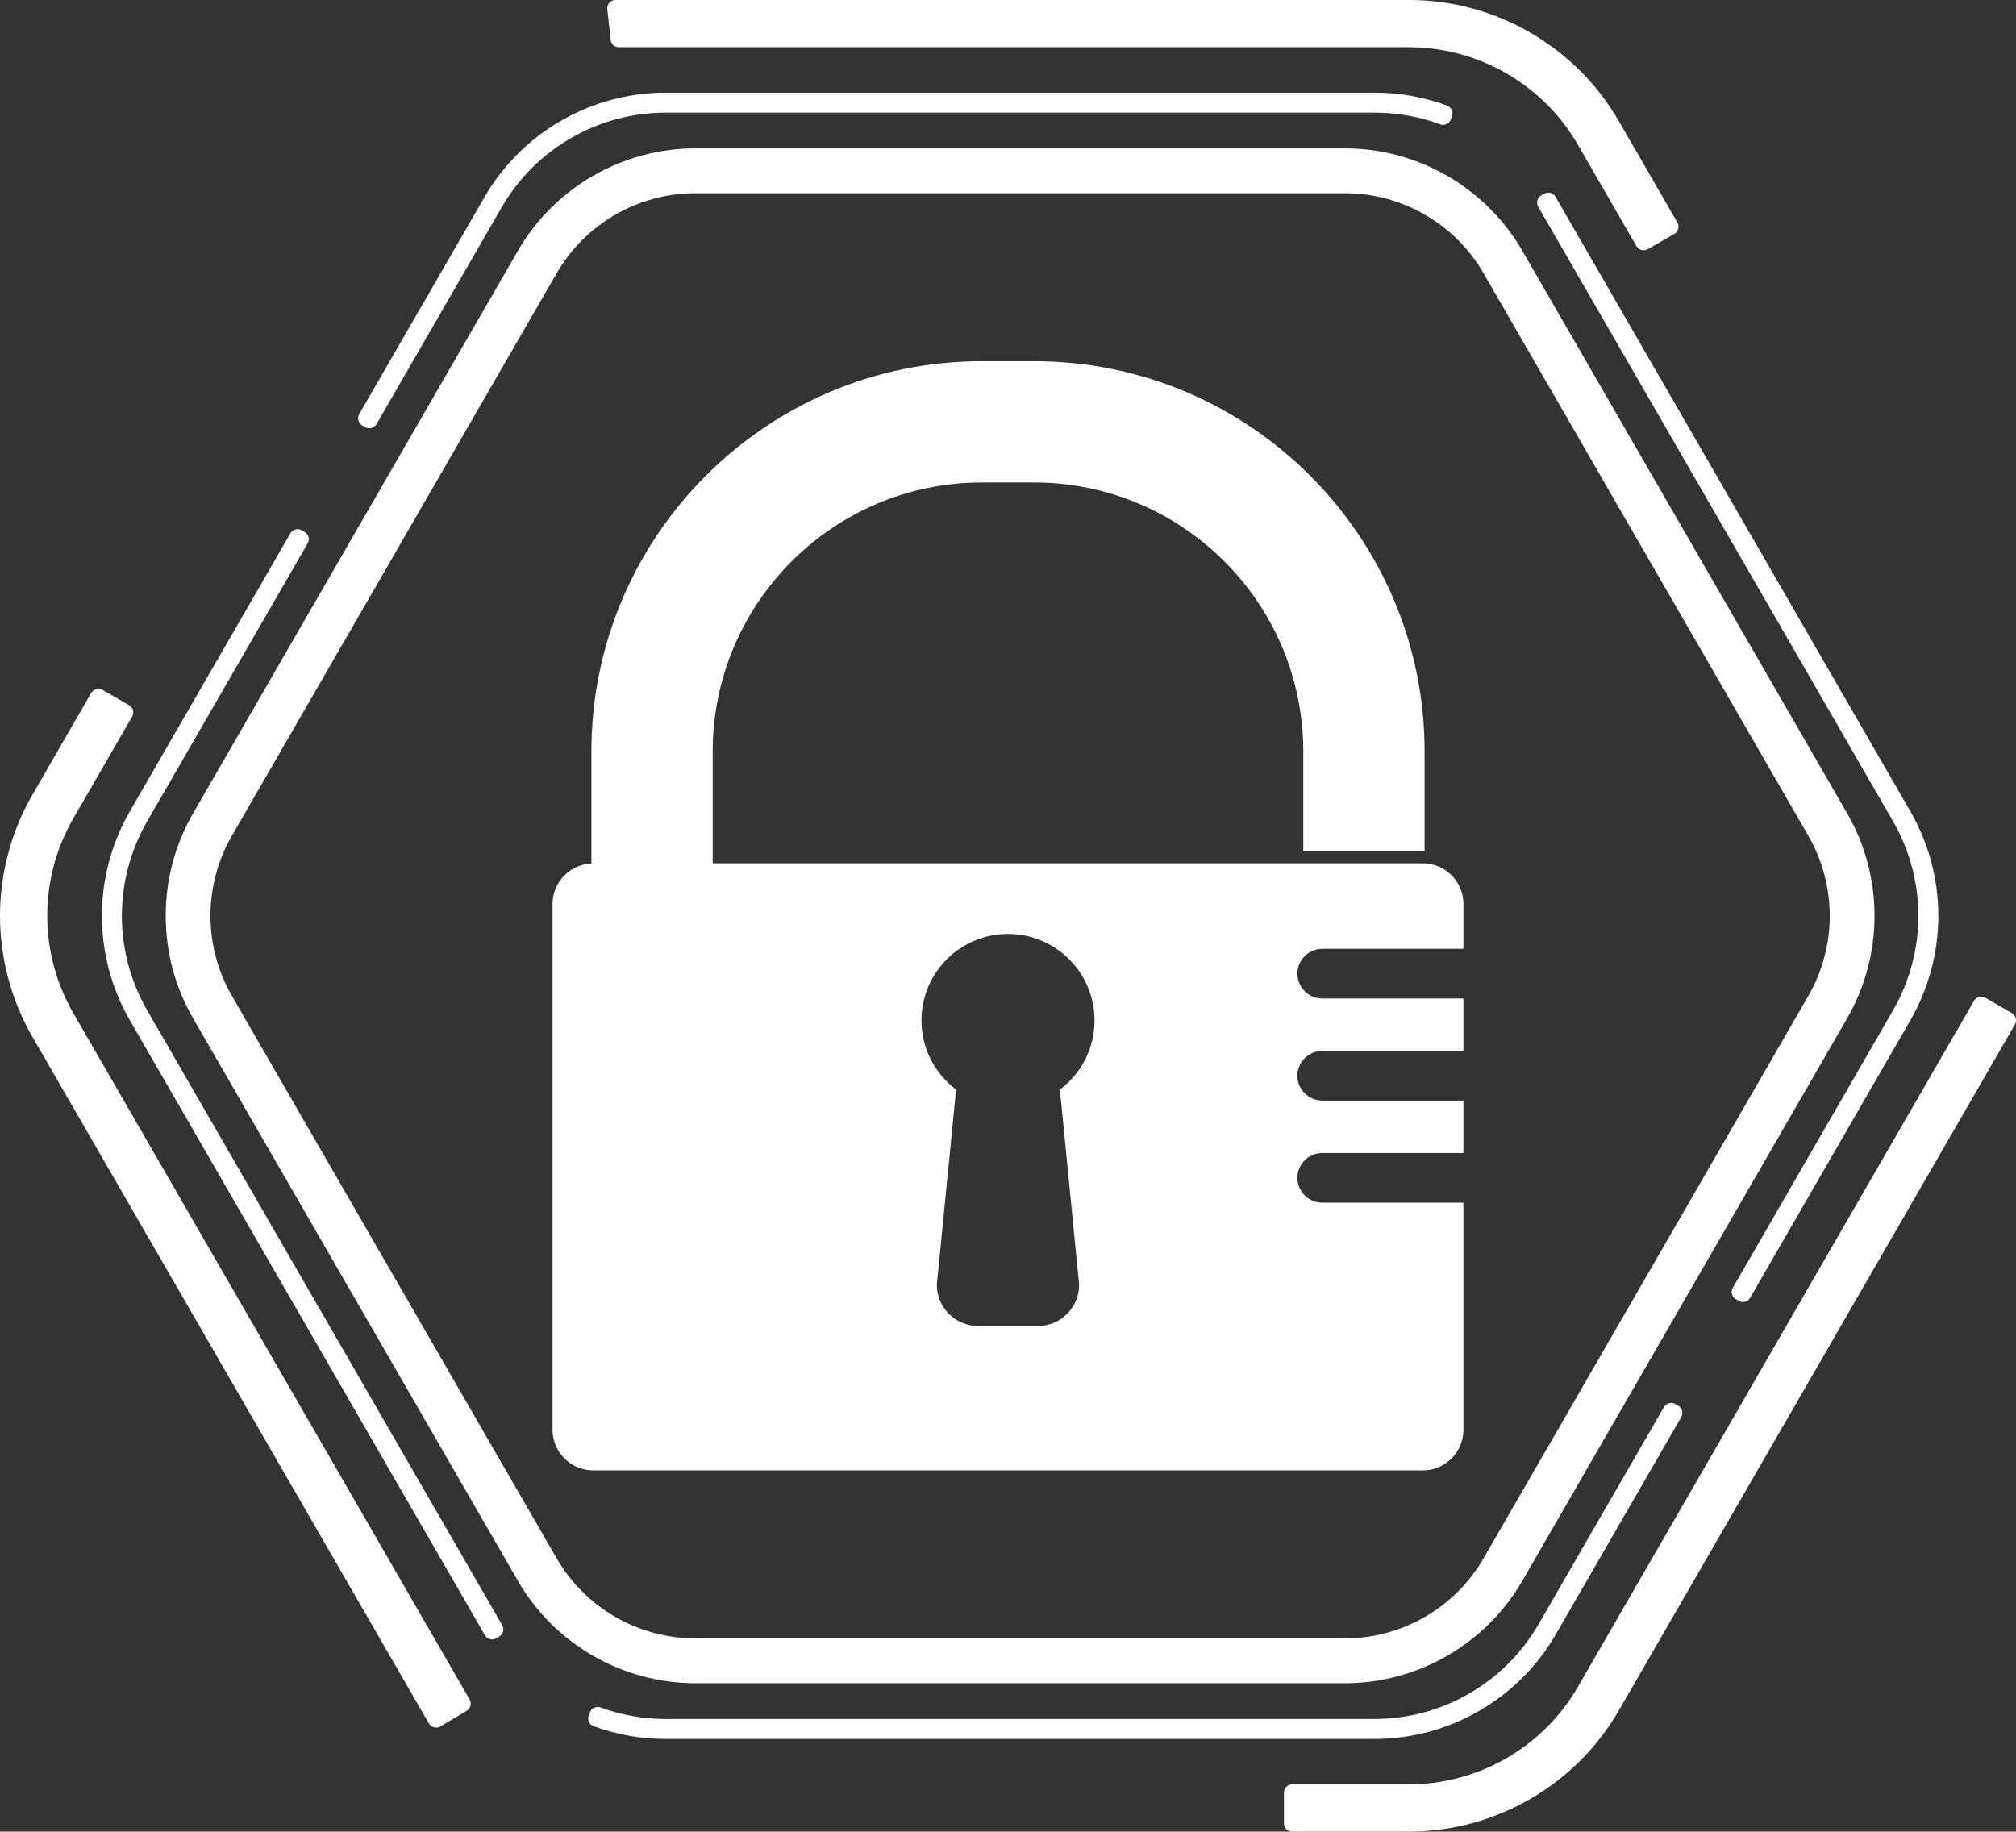
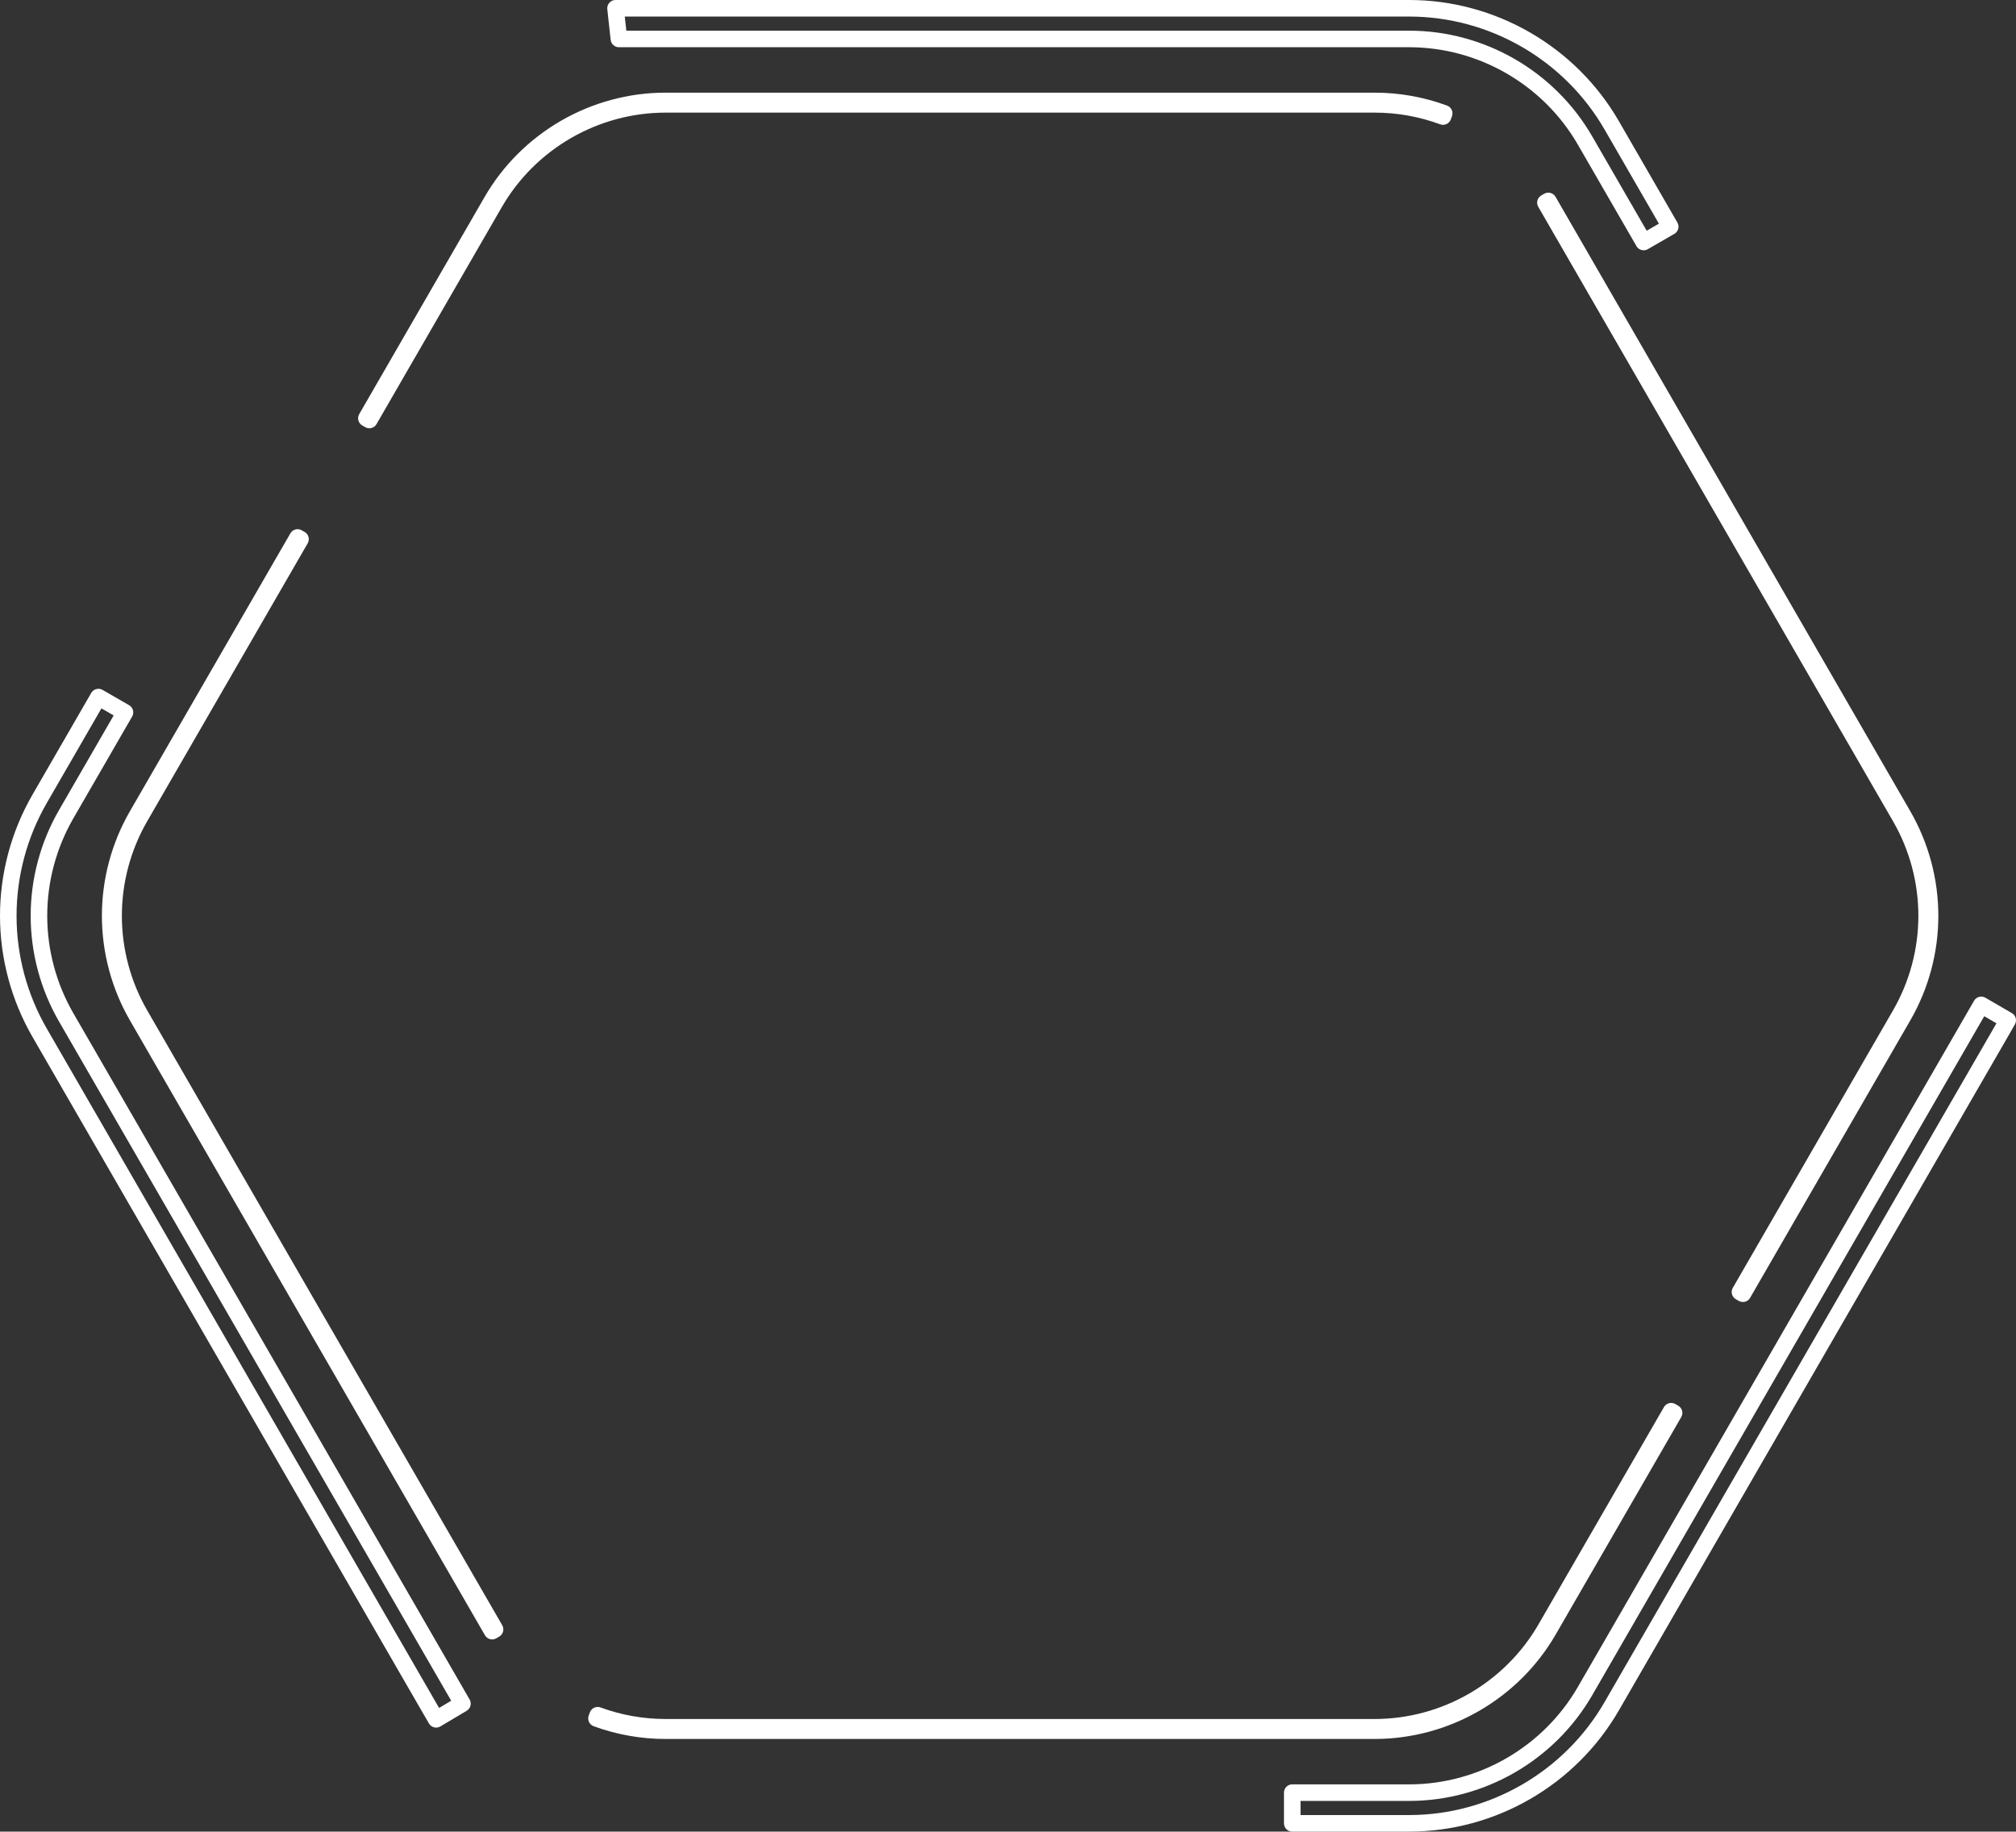
<svg xmlns="http://www.w3.org/2000/svg" id="Ebene_1" version="1.1" viewBox="0 0 369.109 335.375">
  <rect x="0" y="0" width="369.109" height="335.375" fill="#333333" stroke="none" />
  <defs>
    <style>
      .st0 {
        fill: #fff;
      }
    </style>
  </defs>
-   <path class="st0" d="M242.087,173.731h25.855v-8.216c0-4.09-3.346-7.437-7.437-7.437h-130.019v-20.463c0-27.169,22.103-49.272,49.271-49.272h9.592c27.169,0,49.272,22.103,49.272,49.272v18.273h22.207v-18.273c0-39.413-32.065-71.479-71.479-71.479h-9.592c-39.413,0-71.478,32.065-71.478,71.479v20.496c-3.939.174-7.114,3.424-7.114,7.404v96.284c0,4.09,3.346,7.437,7.437,7.437h151.903c4.09,0,7.437-3.346,7.437-7.437v-41.584h-25.855c-2.501,0-4.547-2.046-4.547-4.547s2.046-4.547,4.547-4.547h25.855v-9.6h-25.855c-2.501,0-4.547-2.046-4.547-4.547s2.046-4.547,4.547-4.547h25.855v-9.6h-25.855c-2.501,0-4.547-2.046-4.547-4.547s2.046-4.547,4.547-4.547ZM197.583,235.268c0,4.136-3.384,7.52-7.52,7.52h-11.019c-4.136,0-7.52-3.384-7.52-7.52l3.525-35.761c-3.843-2.891-6.34-7.476-6.34-12.656,0-8.75,7.094-15.844,15.844-15.844s15.844,7.094,15.844,15.844c0,5.18-2.497,9.765-6.34,12.656l3.525,35.761Z" />
  <g>
    <g>
-       <path class="st0" d="M246.244,304.414h-118.944c-12.006,0-23.194-6.46-29.199-16.859l-59.474-103.01c-6.004-10.398-6.004-23.318,0-33.717l59.474-103.009c6.004-10.398,17.193-16.858,29.199-16.858h118.944c12.006,0,23.195,6.46,29.199,16.858l59.474,103.009c6.004,10.399,6.004,23.319,0,33.717l-59.474,103.01c-6.004,10.399-17.193,16.859-29.199,16.859ZM127.3,31.585c-11.784,0-22.765,6.34-28.657,16.546l-59.474,103.009c-5.894,10.207-5.894,22.887,0,33.093l59.474,103.01c5.892,10.207,16.874,16.547,28.657,16.547h118.944c11.784,0,22.765-6.34,28.657-16.547l59.474-103.01c5.894-10.205,5.894-22.886,0-33.093l-59.474-103.009c-5.892-10.205-16.874-16.546-28.657-16.546h-118.944Z" />
-       <path class="st0" d="M246.243,308.203h-118.943c-13.357,0-25.803-7.186-32.479-18.755l-59.474-103.011c-6.679-11.565-6.679-25.937,0-37.504l59.474-103.009c6.678-11.567,19.122-18.753,32.479-18.753h118.943c13.355,0,25.802,7.186,32.481,18.751l59.474,103.011c6.679,11.567,6.679,25.939,0,37.506l-59.474,103.009c-6.679,11.569-19.124,18.755-32.481,18.755ZM127.3,35.374c-10.434,0-20.158,5.614-25.375,14.651l-59.474,103.009c-5.221,9.038-5.221,20.267,0,29.304l59.474,103.011c5.217,9.037,14.941,14.651,25.375,14.651h118.943c10.436,0,20.16-5.614,25.377-14.651l59.474-103.009c5.219-9.038,5.219-20.267,0-29.304l-59.474-103.011c-5.217-9.036-14.942-14.651-25.377-14.651h-118.943Z" />
-     </g>
+       </g>
    <g>
-       <path class="st0" d="M257.994,333.858h-21.395v-5.616h21.395c13.244,0,25.586-7.128,32.211-18.599l72.54-125.643,4.846,2.818-1.229,2.151-71.292,123.482c-7.627,13.205-21.834,21.408-37.077,21.408ZM79.851,314.815l-1.372-2.362L7.252,189.092c-3.752-6.505-5.736-13.906-5.736-21.405s1.984-14.904,5.736-21.406l10.765-18.643,4.866,2.806-10.765,18.646c-3.262,5.648-4.985,12.079-4.985,18.598s1.723,12.947,4.985,18.597l72.553,125.662-4.819,2.869ZM300.936,44.315l-10.731-18.585c-6.623-11.472-18.968-18.598-32.211-18.598H113.313l-.614-5.616h145.295c15.243,0,29.45,8.203,37.077,21.406l10.731,18.587-4.866,2.806Z" />
      <path class="st0" d="M257.994,335.375h-21.396c-.838,0-1.516-.678-1.516-1.516v-5.618c0-.838.678-1.516,1.516-1.516h21.396c12.703,0,24.542-6.835,30.897-17.841l72.542-125.644c.201-.349.534-.604.923-.706.39-.106.805-.049,1.152.154l4.846,2.818c.72.418.968,1.339.555,2.062l-1.23,2.151-71.295,123.488c-7.899,13.673-22.609,22.166-38.39,22.166ZM238.114,332.343h19.88c14.701,0,28.407-7.913,35.764-20.65l71.772-124.322-2.232-1.297-71.78,124.327c-6.896,11.94-19.742,19.356-33.523,19.356h-19.88v2.586ZM79.851,316.331c-.127,0-.255-.016-.38-.049-.392-.102-.728-.356-.931-.706l-1.372-2.362L5.939,189.849c-3.885-6.737-5.939-14.399-5.939-22.163s2.054-15.43,5.939-22.165l10.766-18.644c.418-.723,1.344-.97,2.071-.555l4.865,2.806c.349.201.602.532.706.921s.05.801-.151,1.15l-10.766,18.645c-3.129,5.42-4.782,11.588-4.782,17.841s1.653,12.417,4.782,17.839l72.554,125.663c.415.718.175,1.636-.538,2.061l-4.82,2.869c-.236.14-.505.213-.775.213ZM18.572,129.706l-10.008,17.332c-3.62,6.274-5.533,13.414-5.533,20.649s1.913,14.372,5.533,20.647l71.827,124.395,2.218-1.32L10.804,187.041c-3.394-5.882-5.188-12.575-5.188-19.355s1.793-13.477,5.188-19.356l10.008-17.332-2.239-1.292ZM300.938,45.831c-.524,0-1.034-.272-1.315-.758l-10.731-18.585c-6.352-11.005-18.191-17.841-30.897-17.841H113.313c-.774,0-1.422-.583-1.507-1.351l-.616-5.616c-.047-.428.09-.855.378-1.176s.699-.505,1.129-.505h145.297c15.782,0,30.492,8.492,38.39,22.163l10.729,18.588c.201.349.255.761.151,1.15-.104.389-.359.72-.706.921l-4.865,2.806c-.239.137-.5.203-.756.203ZM114.671,5.616h143.323c13.785,0,26.631,7.417,33.523,19.356l9.973,17.273,2.239-1.292-9.971-17.275c-7.358-12.736-21.061-20.647-35.764-20.647H114.389l.283,2.584Z" />
    </g>
    <g>
-       <path class="st0" d="M251.685,316.895H121.859c-4.329,0-8.586-.756-12.652-2.245l.215-.585c3.995,1.463,8.181,2.206,12.437,2.206h129.826c12.873,0,24.867-6.925,31.305-18.075l22.98-39.8.541.312-22.98,39.8c-6.548,11.343-18.751,18.387-31.846,18.387ZM90.108,298.668l-.095-.161L25.098,186.073c-3.223-5.582-4.927-11.941-4.927-18.386s1.704-12.805,4.927-18.386l29.384-50.891.541.312-29.384,50.891c-3.169,5.487-4.844,11.736-4.844,18.074s1.675,12.586,4.844,18.074l65.006,112.59-.536.317ZM319.109,236.885l-.541-.312,29.337-50.812c3.169-5.487,4.844-11.736,4.844-18.074s-1.675-12.587-4.844-18.074l-64.959-112.513.541-.31.046.083,64.913,112.428c3.223,5.581,4.927,11.94,4.927,18.386s-1.704,12.805-4.927,18.386l-29.337,50.812ZM67.621,76.9l-.541-.312,22.934-39.722c6.548-11.341,18.751-18.386,31.846-18.386h129.826c4.363,0,8.646.765,12.734,2.276l-.215.585c-4.02-1.485-8.232-2.237-12.52-2.237H121.859c-12.873,0-24.869,6.925-31.305,18.074l-22.934,39.722Z" />
+       <path class="st0" d="M251.685,316.895H121.859c-4.329,0-8.586-.756-12.652-2.245l.215-.585c3.995,1.463,8.181,2.206,12.437,2.206h129.826c12.873,0,24.867-6.925,31.305-18.075l22.98-39.8.541.312-22.98,39.8c-6.548,11.343-18.751,18.387-31.846,18.387ZM90.108,298.668l-.095-.161L25.098,186.073c-3.223-5.582-4.927-11.941-4.927-18.386s1.704-12.805,4.927-18.386l29.384-50.891.541.312-29.384,50.891c-3.169,5.487-4.844,11.736-4.844,18.074s1.675,12.586,4.844,18.074l65.006,112.59-.536.317M319.109,236.885l-.541-.312,29.337-50.812c3.169-5.487,4.844-11.736,4.844-18.074s-1.675-12.587-4.844-18.074l-64.959-112.513.541-.31.046.083,64.913,112.428c3.223,5.581,4.927,11.94,4.927,18.386s-1.704,12.805-4.927,18.386l-29.337,50.812ZM67.621,76.9l-.541-.312,22.934-39.722c6.548-11.341,18.751-18.386,31.846-18.386h129.826c4.363,0,8.646.765,12.734,2.276l-.215.585c-4.02-1.485-8.232-2.237-12.52-2.237H121.859c-12.873,0-24.869,6.925-31.305,18.074l-22.934,39.722Z" />
      <path class="st0" d="M251.684,318.41H121.859c-4.504,0-8.936-.786-13.171-2.336-.378-.139-.685-.421-.855-.786-.168-.366-.186-.782-.047-1.16l.215-.586c.286-.786,1.16-1.186,1.944-.902,3.826,1.403,7.835,2.114,11.914,2.114h129.825c12.332,0,23.824-6.636,29.992-17.317l22.98-39.8c.418-.723,1.342-.971,2.071-.555l.541.312c.349.201.602.532.706.921.104.389.05.801-.151,1.15l-22.98,39.8c-6.818,11.808-19.523,19.145-33.159,19.145ZM90.108,300.185c-.127,0-.253-.016-.376-.047-.39-.101-.723-.352-.928-.697l-.095-.161L23.785,186.832c-3.354-5.814-5.129-12.434-5.129-19.145s1.774-13.333,5.129-19.145l29.385-50.891c.42-.723,1.344-.973,2.071-.555l.541.312c.349.201.602.533.706.921.104.389.05.801-.151,1.15l-29.385,50.891c-3.035,5.257-4.64,11.244-4.64,17.317s1.604,12.06,4.64,17.317l65.005,112.59c.415.72.173,1.639-.541,2.062l-.536.317c-.236.139-.503.212-.772.212ZM319.108,238.4c-.255,0-.515-.064-.753-.201l-.541-.31c-.349-.201-.604-.531-.709-.921-.104-.389-.05-.803.151-1.152l29.337-50.812c3.037-5.259,4.641-11.246,4.641-17.317s-1.604-12.058-4.641-17.317l-64.959-112.512c-.201-.349-.255-.763-.151-1.152.106-.39.361-.72.709-.921l.541-.31c.352-.203.768-.257,1.157-.147.39.108.72.366.919.72l64.95,112.495c3.356,5.814,5.131,12.434,5.131,19.145s-1.774,13.331-5.131,19.145l-29.336,50.811c-.281.486-.791.758-1.315.758ZM67.619,78.416c-.257,0-.517-.066-.756-.203l-.541-.312c-.349-.201-.602-.532-.706-.921s-.05-.801.151-1.15l22.933-39.722c6.816-11.808,19.523-19.143,33.159-19.143h129.825c4.546,0,9.007.798,13.26,2.369.782.29,1.185,1.159.898,1.943l-.213.585c-.139.378-.421.685-.787.855-.364.168-.782.187-1.162.047-3.849-1.422-7.885-2.142-11.995-2.142H121.859c-12.334,0-23.826,6.634-29.992,17.315l-22.933,39.722c-.281.486-.791.758-1.315.758Z" />
    </g>
  </g>
</svg>